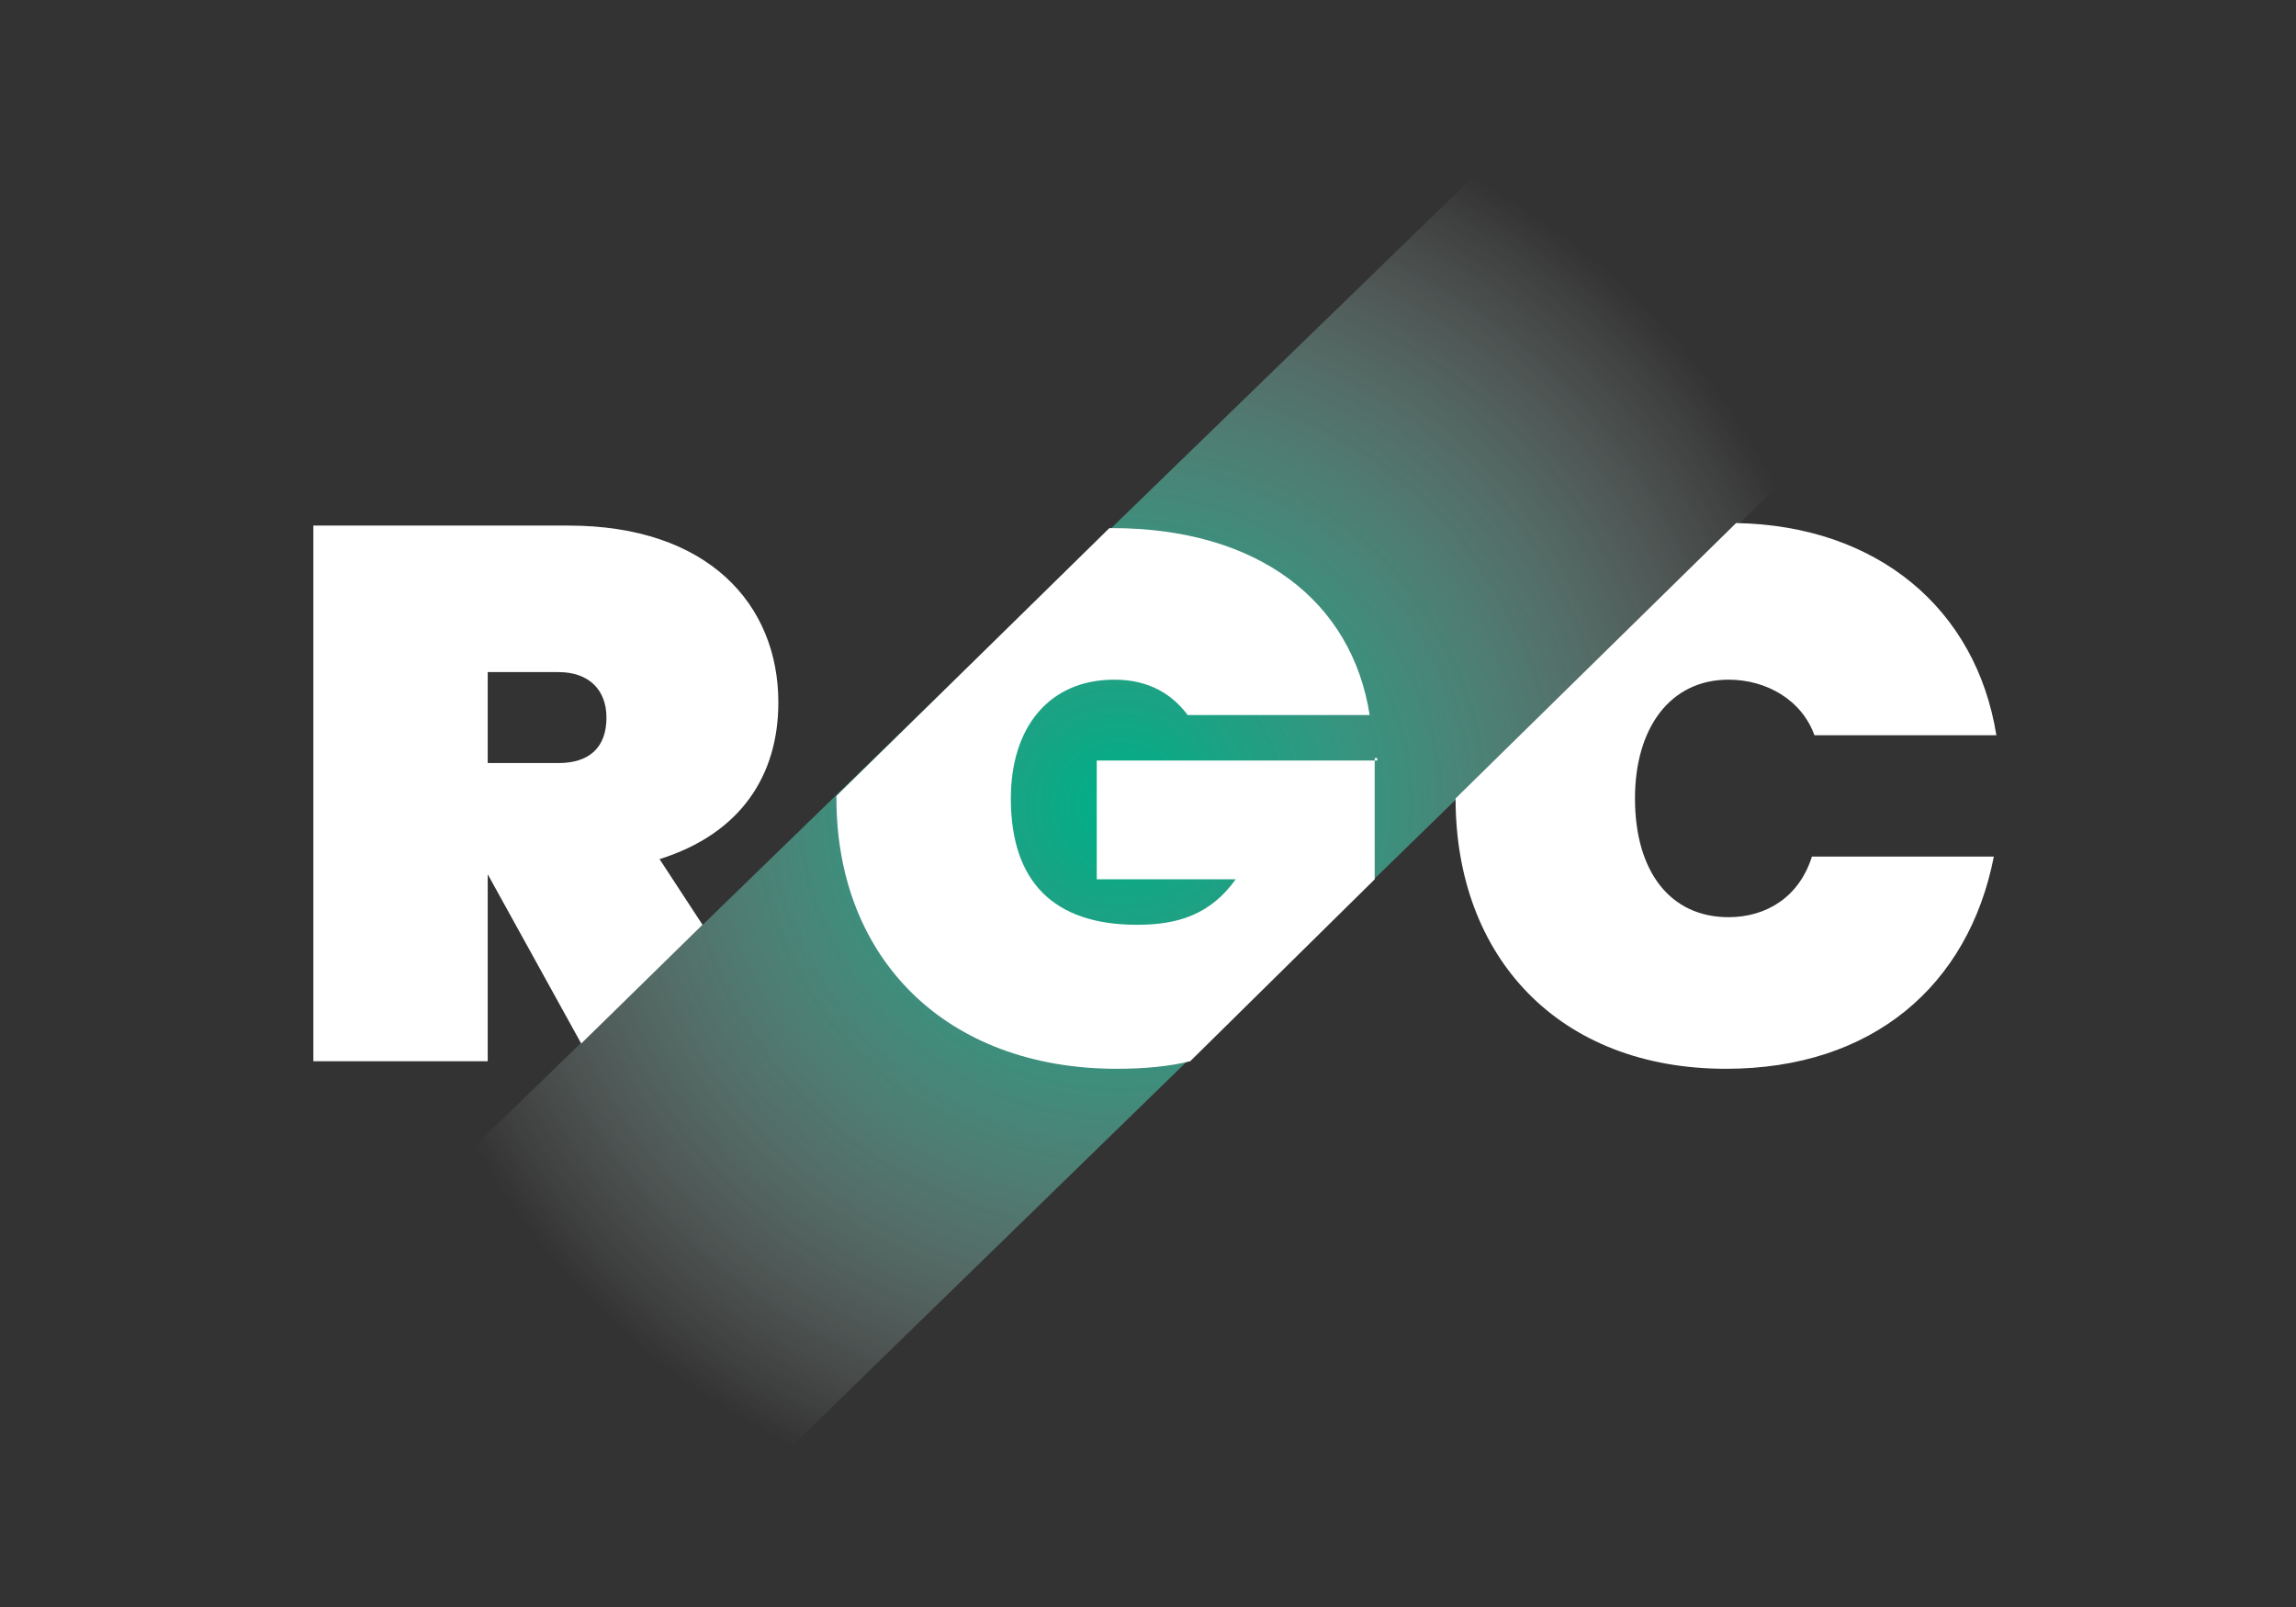
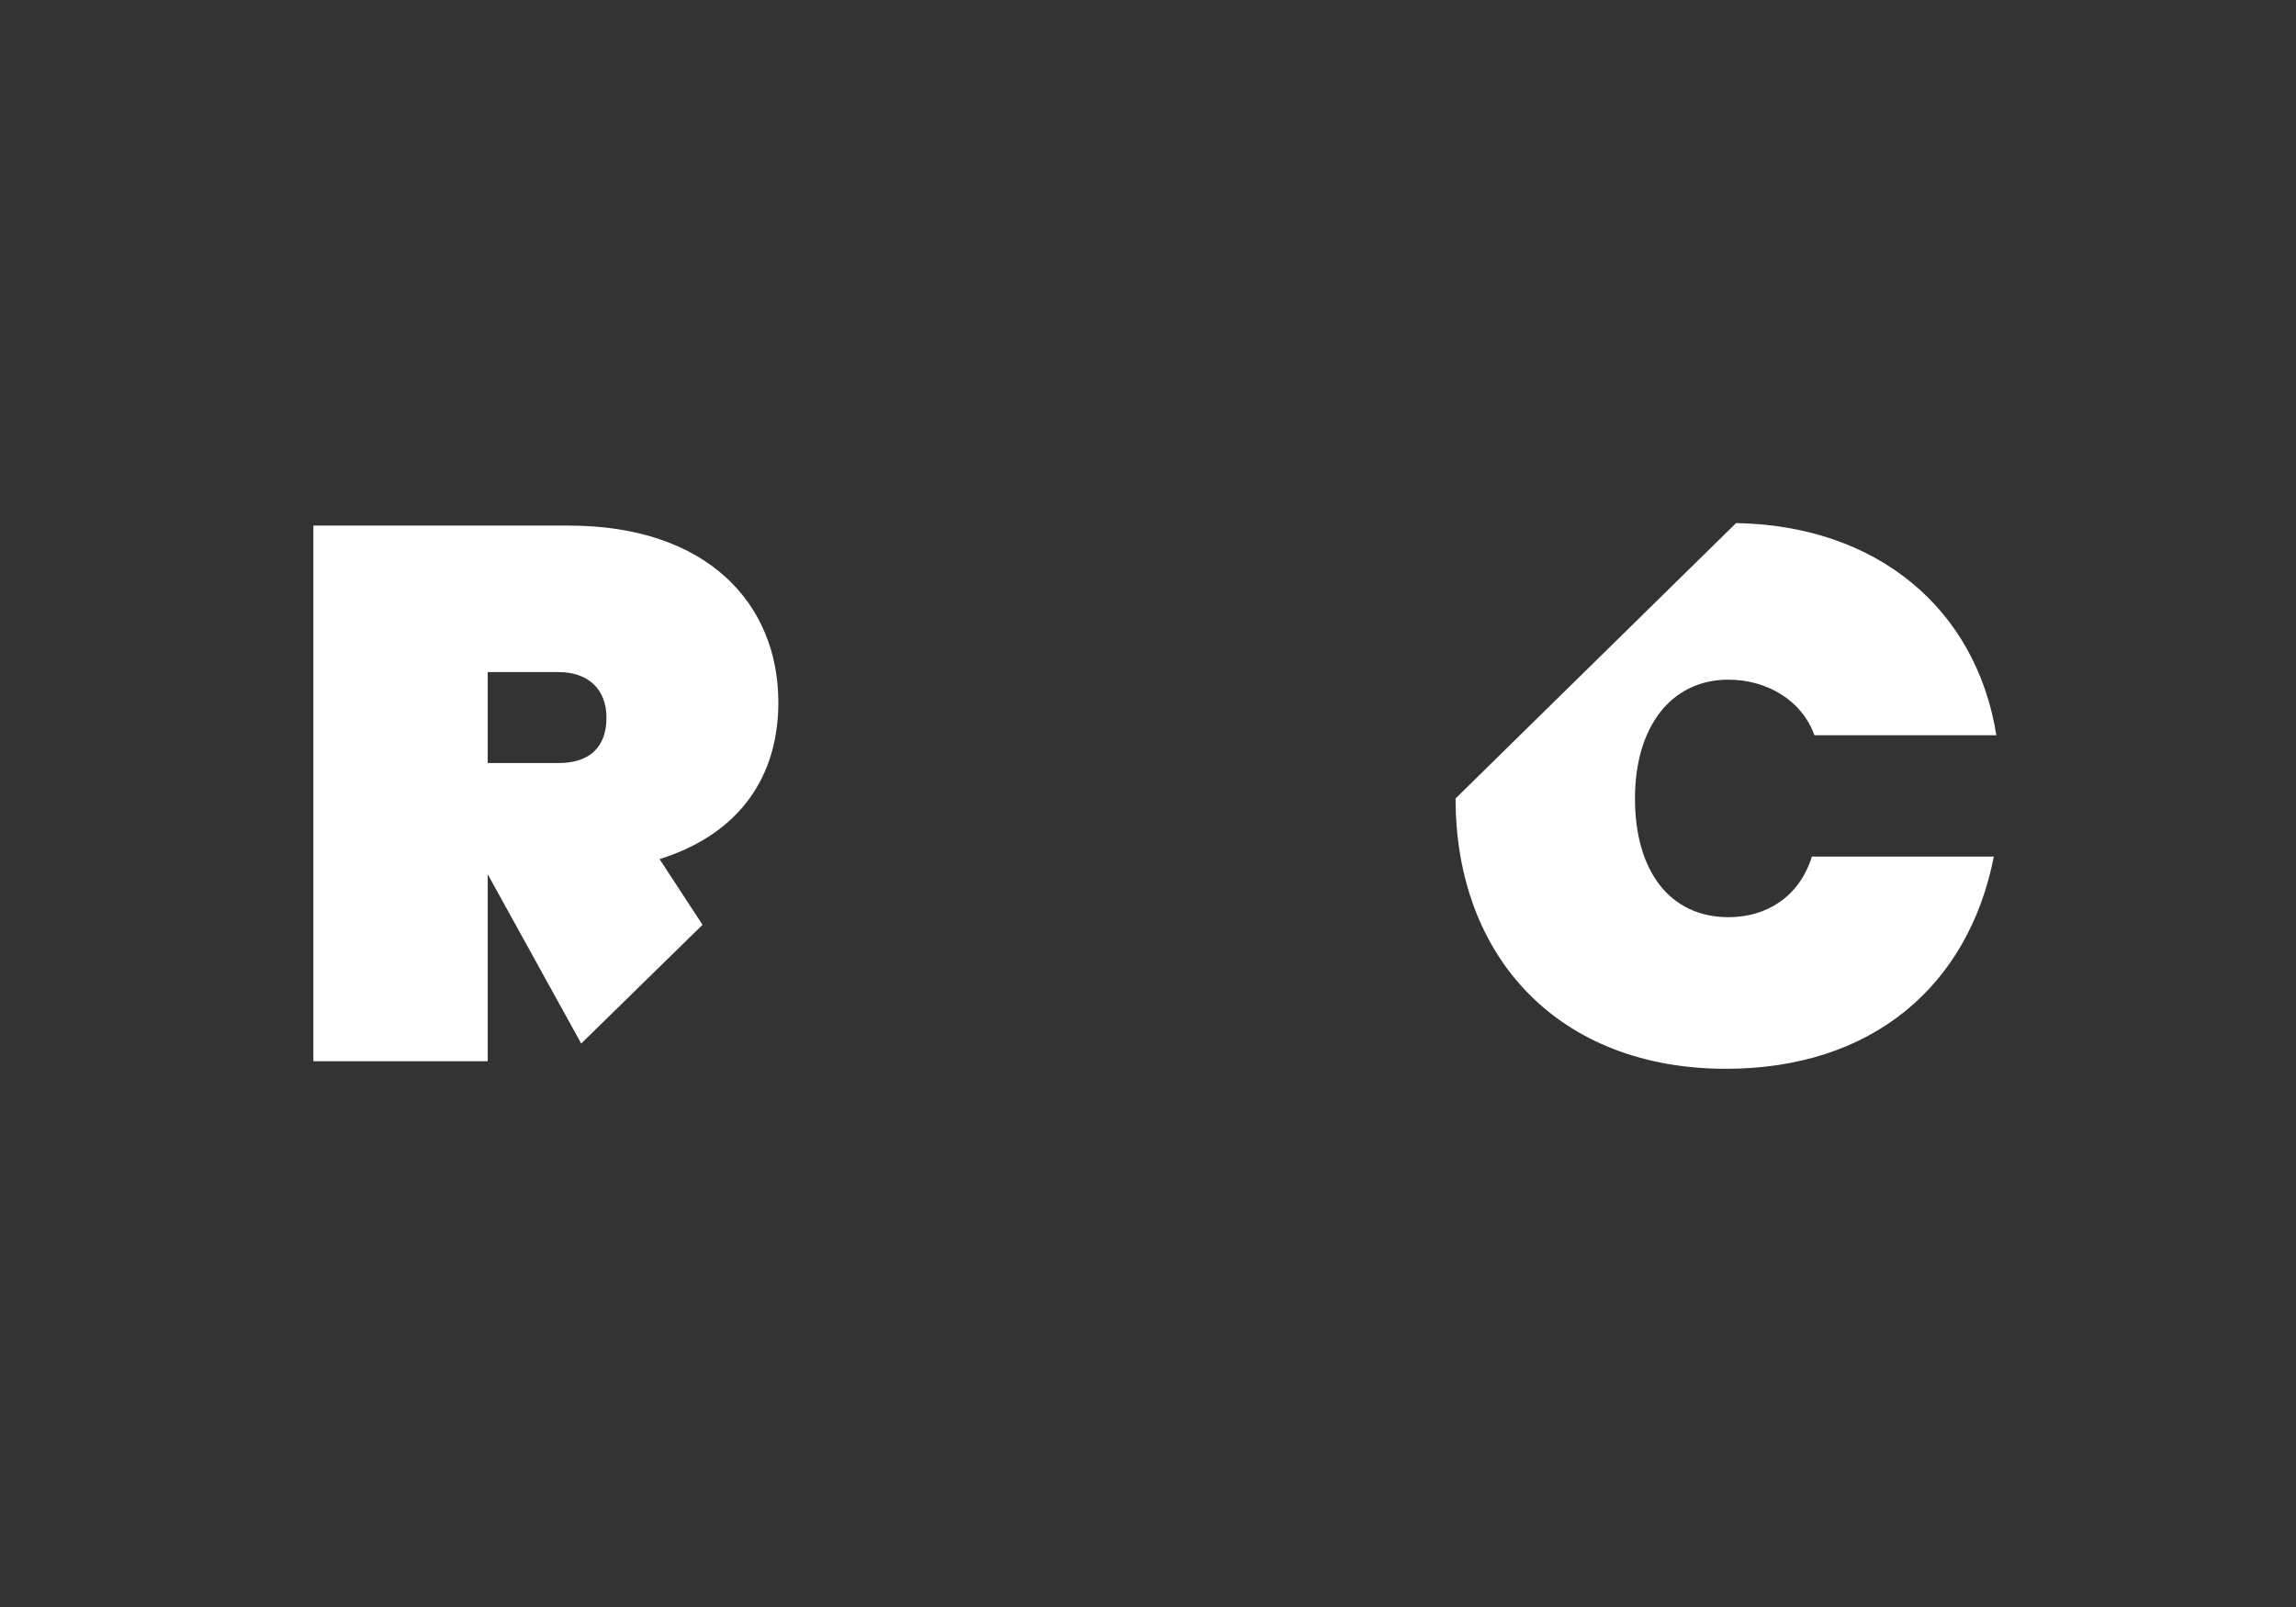
<svg xmlns="http://www.w3.org/2000/svg" width="50" height="35" viewBox="0 0 50 35" fill="none">
  <rect x="0" y="0" width="50" height="35" fill="#333333" stroke="none" />
  <g id="Layer_22">
    <g id="Group">
-       <path id="Vector" d="M13.648 35H0L36.046 0H49.583L13.648 35Z" fill="url(#paint0_radial_825_8999)" />
-       <path id="Vector_2" d="M29.992 16.564H23.884V19.151H26.91C26.36 19.921 25.645 20.142 24.764 20.142C22.948 20.142 22.013 19.206 22.013 17.39C22.013 15.849 22.838 14.803 24.269 14.803C25.039 14.803 25.535 15.134 25.865 15.574H29.827C29.442 13.098 27.406 11.502 24.214 11.502H24.159L18.215 17.335V17.39C18.215 20.857 20.582 23.278 24.324 23.278C24.929 23.278 25.48 23.223 25.92 23.113L29.937 19.151V16.509H29.992V16.564Z" fill="white" />
      <path id="Vector_3" d="M37.642 19.976C36.376 19.976 35.605 18.986 35.605 17.39C35.605 15.849 36.376 14.803 37.642 14.803C38.467 14.803 39.237 15.244 39.513 16.014H43.475C43.035 13.263 40.888 11.447 37.807 11.392L31.698 17.39C31.698 20.857 33.954 23.278 37.587 23.278C40.778 23.278 42.87 21.462 43.42 18.656H39.458C39.182 19.536 38.467 19.976 37.642 19.976Z" fill="white" />
      <path id="Vector_4" d="M10.621 19.041L12.657 22.728L15.299 20.142L14.363 18.711C16.124 18.16 16.95 16.895 16.95 15.299C16.95 13.152 15.409 11.447 12.382 11.447H6.824V23.113H10.621V19.041ZM10.621 14.638H12.162C12.822 14.638 13.207 15.024 13.207 15.629C13.207 16.289 12.822 16.619 12.162 16.619H10.621V14.638Z" fill="white" />
    </g>
  </g>
  <defs>
    <radialGradient id="paint0_radial_825_8999" cx="0" cy="0" r="1" gradientUnits="userSpaceOnUse" gradientTransform="translate(24.384 17.54) scale(16.046 15.587)">
      <stop stop-color="#00B189" />
      <stop offset="0.085" stop-color="#09B48D" stop-opacity="0.915" />
      <stop offset="0.224" stop-color="#22BB99" stop-opacity="0.776" />
      <stop offset="0.399" stop-color="#49C7AB" stop-opacity="0.601" />
      <stop offset="0.605" stop-color="#81D8C5" stop-opacity="0.395" />
      <stop offset="0.832" stop-color="#C7EEE5" stop-opacity="0.168" />
      <stop offset="1" stop-color="white" stop-opacity="0" />
    </radialGradient>
  </defs>
</svg>